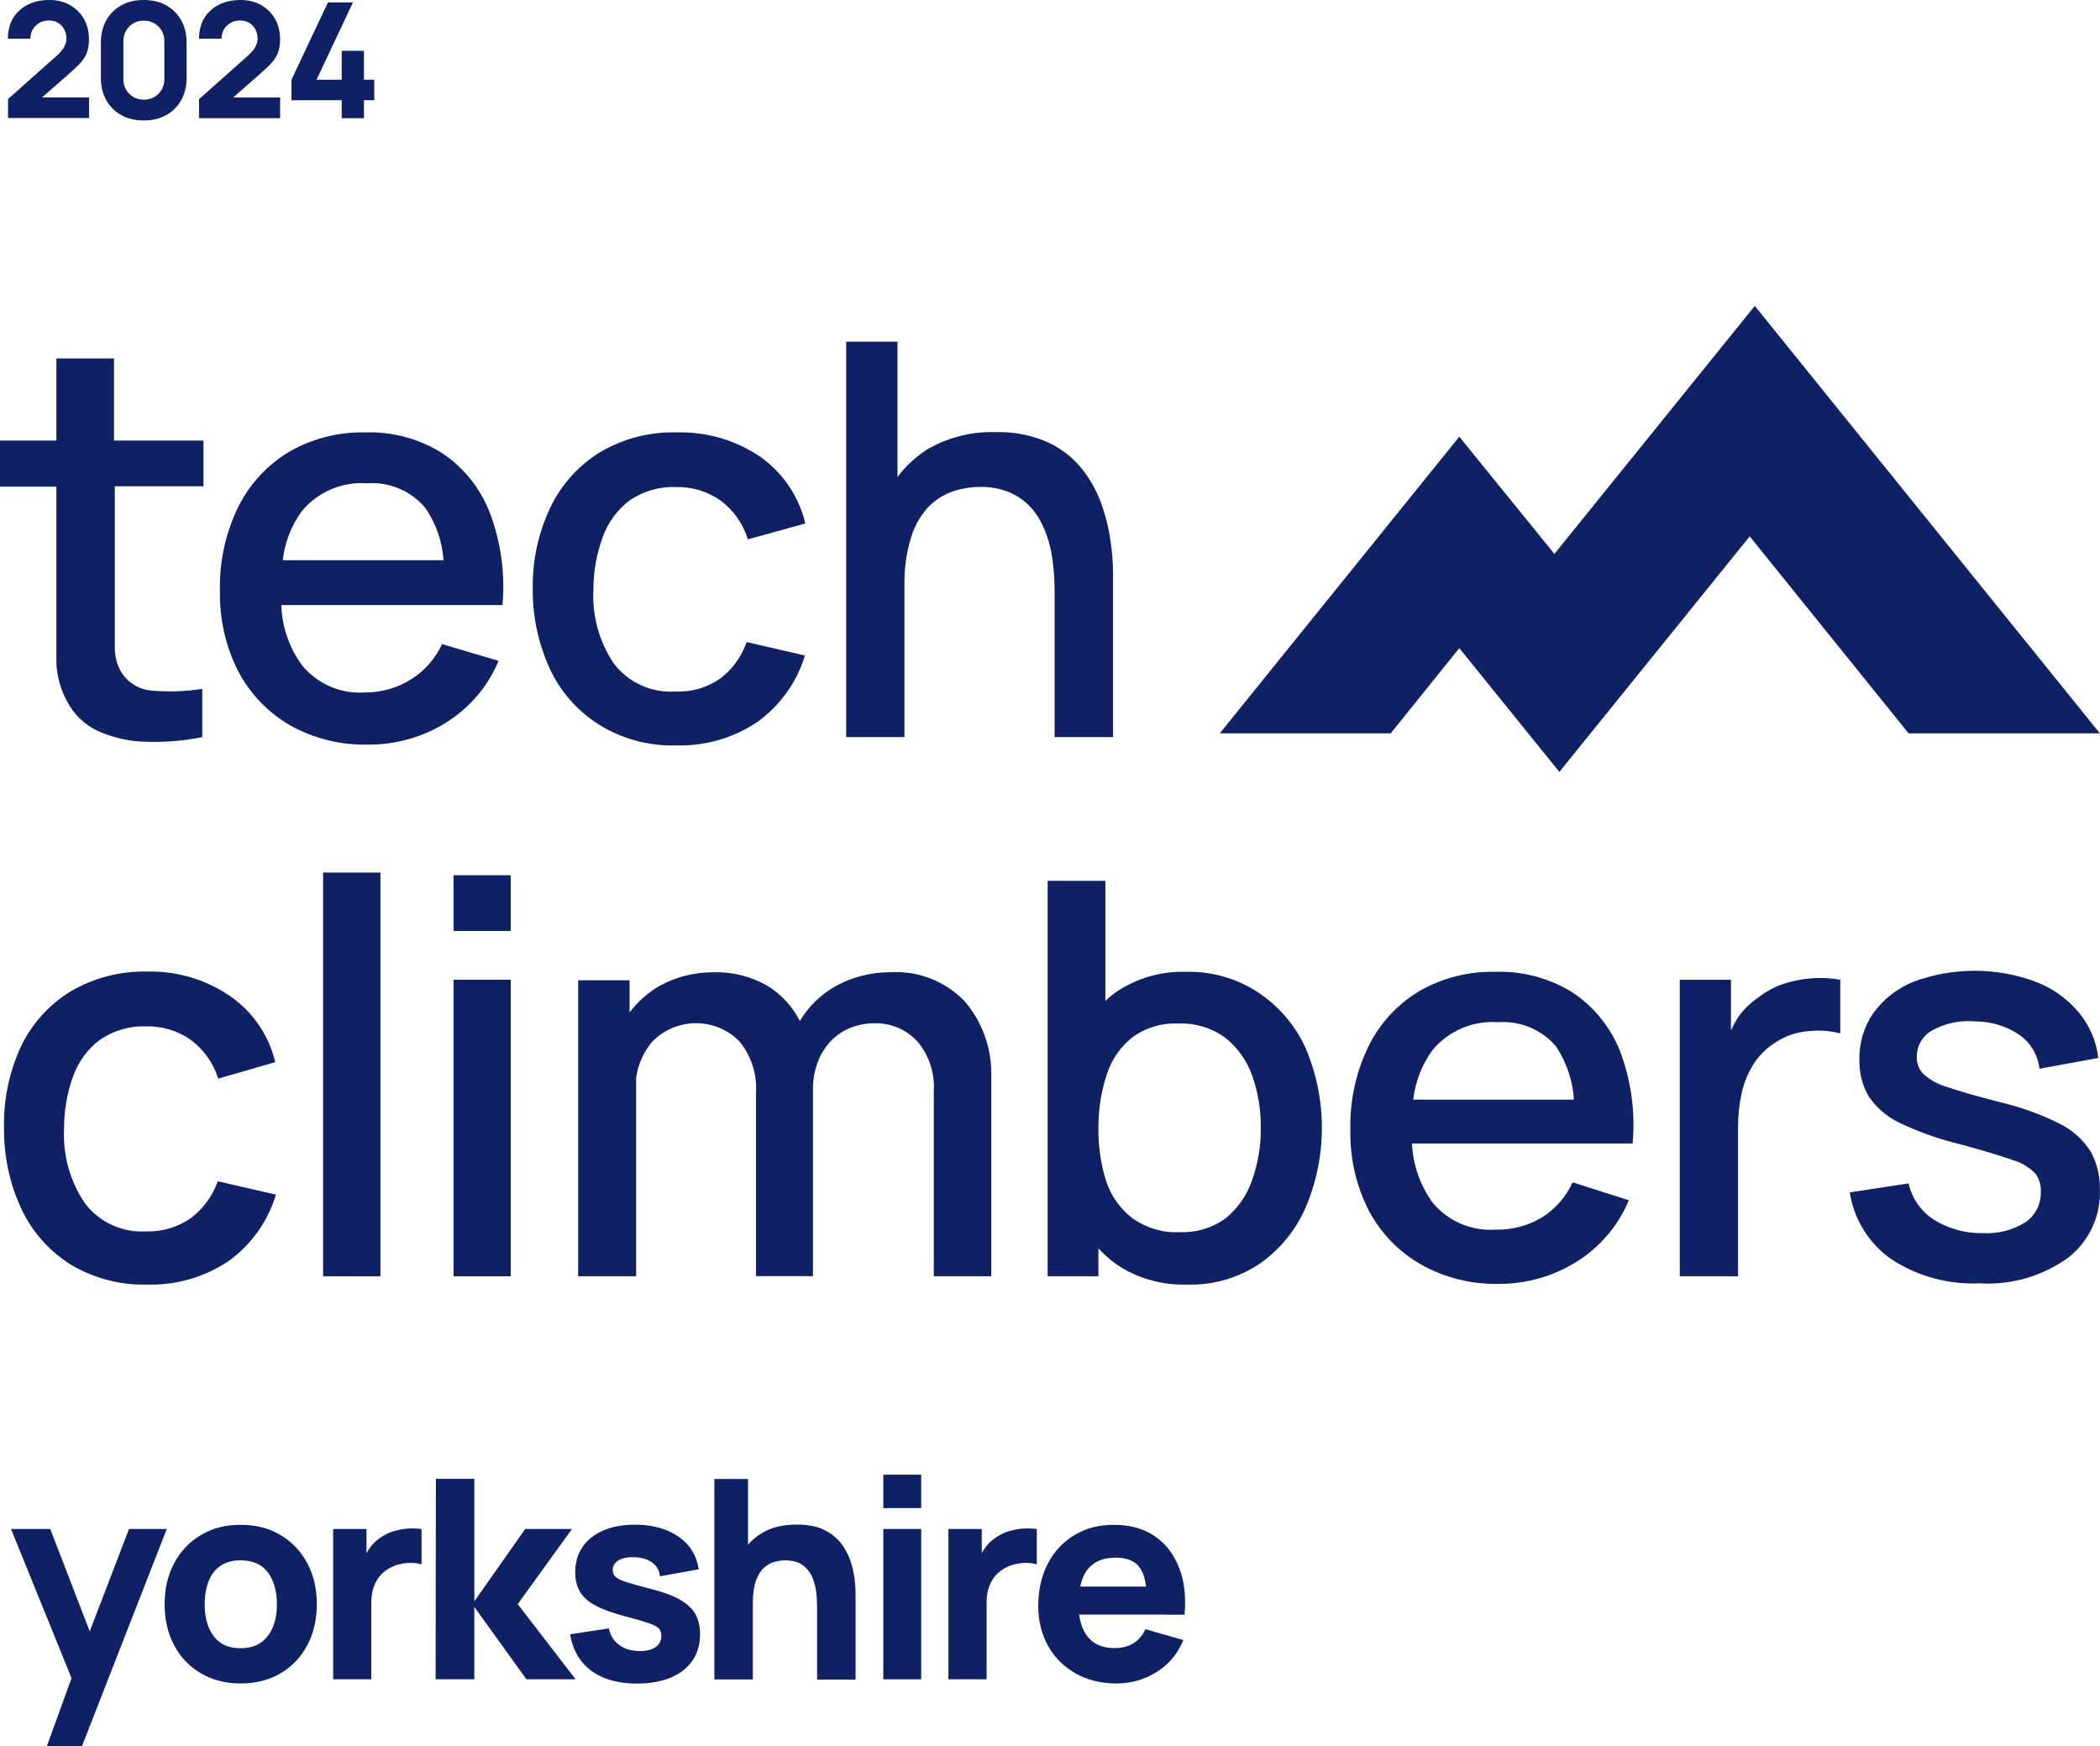
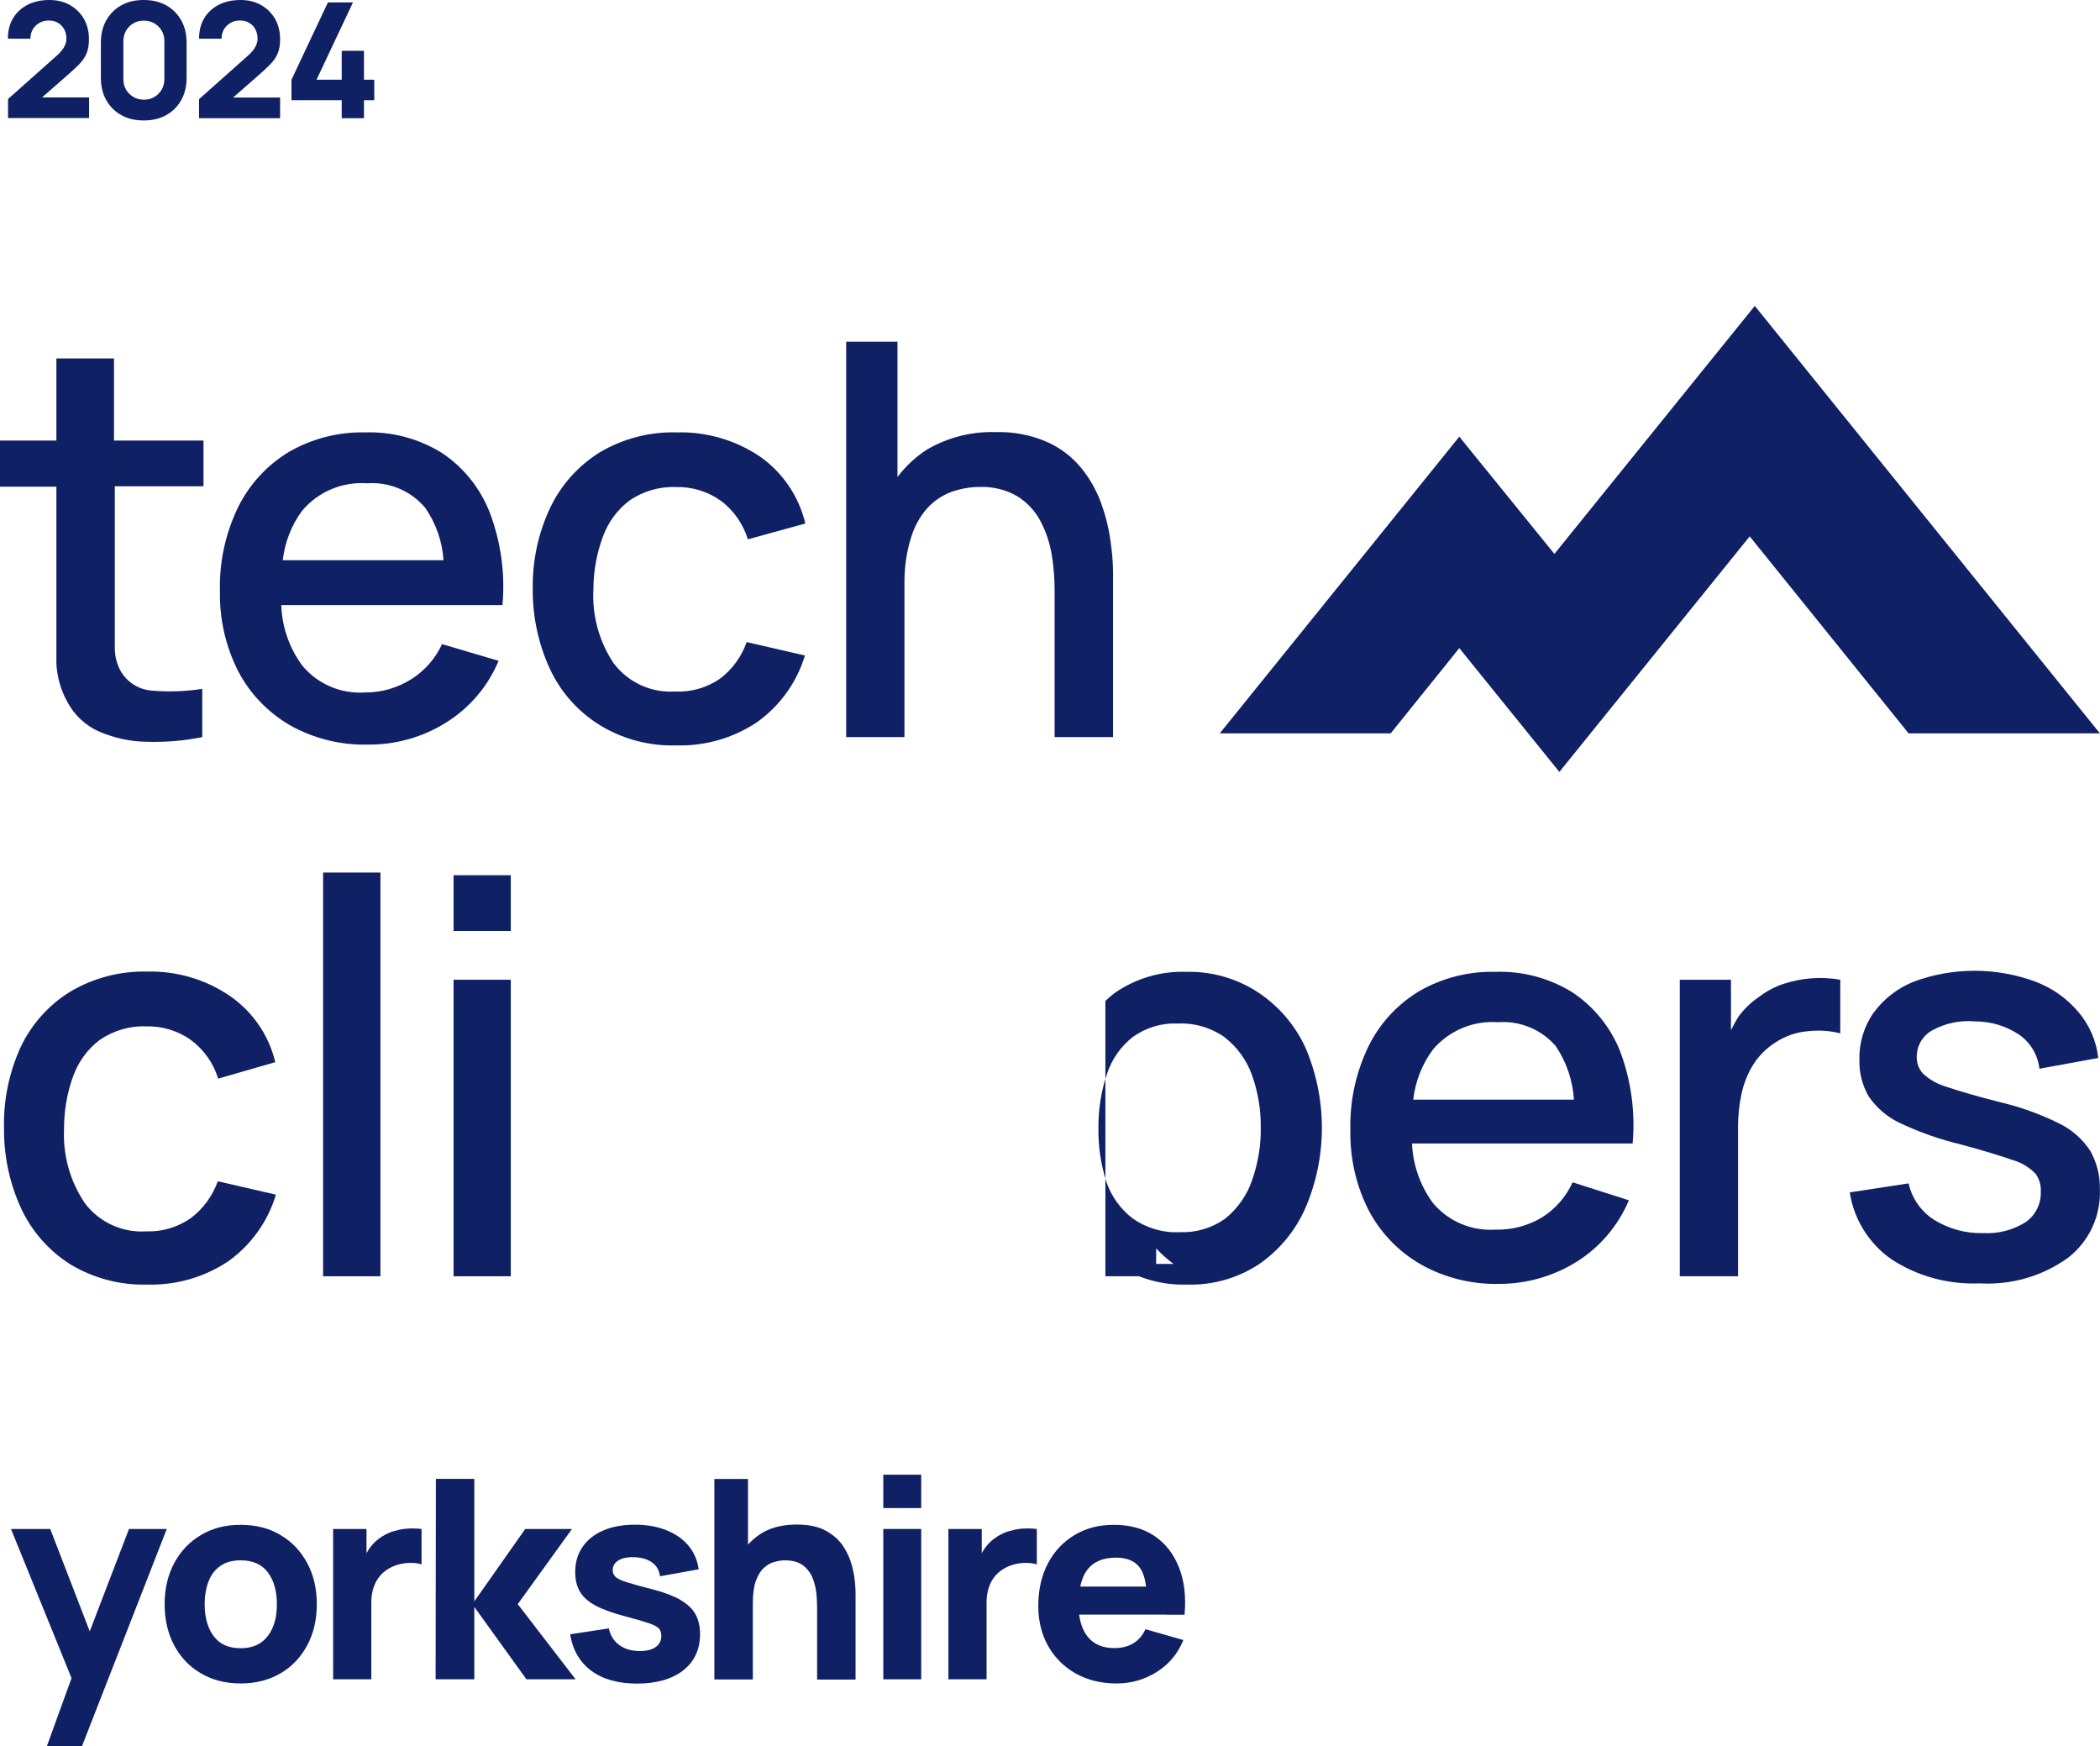
<svg xmlns="http://www.w3.org/2000/svg" id="Layer_1" viewBox="0 0 156.77 130.32">
  <defs>
    <style>.cls-1{fill:#0f2064;stroke-width:0px;}</style>
  </defs>
  <path class="cls-1" d="m4.21,46.31v3.22c.05.98.32,1.94.79,2.8.51,1,1.35,1.8,2.38,2.26,1.14.49,2.36.76,3.6.77,1.38.04,2.76-.07,4.12-.35v-3.6c-1.25.2-2.53.24-3.79.13-.97-.08-1.83-.63-2.31-1.47-.28-.51-.42-1.08-.43-1.66v-12.12h6.62v-3.41h-6.68v-6.13h-4.3v6.13H0v3.44h4.21s0,9.99,0,9.99Z" />
  <path class="cls-1" d="m17.78,37.84c-.95,1.96-1.42,4.11-1.36,6.29-.04,2.08.43,4.15,1.38,6,.88,1.67,2.22,3.05,3.85,4,1.77.99,3.78,1.49,5.81,1.44,2.07.02,4.1-.55,5.85-1.65,1.75-1.09,3.12-2.7,3.91-4.6l-4.22-1.25c-.49,1.07-1.29,1.98-2.28,2.61-1.04.66-2.25,1.01-3.48,1-1.79.12-3.52-.62-4.67-2-.97-1.31-1.52-2.89-1.57-4.52h16.51c.21-2.33-.11-4.67-.93-6.86-.7-1.83-1.95-3.4-3.58-4.49-1.72-1.07-3.73-1.61-5.76-1.54-1.98-.04-3.94.46-5.66,1.45-1.63.98-2.95,2.41-3.8,4.12Zm9.64-1.77c1.66-.12,3.28.57,4.34,1.85.79,1.15,1.26,2.5,1.35,3.89h-12c.15-1.34.65-2.62,1.45-3.7,1.2-1.42,3.01-2.18,4.86-2.04Z" />
  <path class="cls-1" d="m50.48,55.63c2.13.06,4.22-.53,6-1.71,1.73-1.22,3-2.98,3.61-5l-4.35-1c-.38,1.09-1.08,2.05-2,2.74-.98.67-2.16,1.01-3.35.95-1.78.11-3.5-.68-4.58-2.11-1.09-1.63-1.62-3.57-1.51-5.53,0-1.33.24-2.65.7-3.9.39-1.08,1.08-2.03,2-2.72,1.02-.7,2.24-1.05,3.47-1,1.18-.03,2.34.32,3.31,1,.98.72,1.69,1.74,2.05,2.9l4.29-1.18c-.48-2.03-1.69-3.8-3.39-5-1.83-1.23-4-1.86-6.2-1.8-2.02-.06-4.02.46-5.76,1.49-1.6,1-2.88,2.42-3.69,4.12-.9,1.89-1.34,3.97-1.31,6.06-.02,2.07.42,4.12,1.29,6,.79,1.7,2.06,3.13,3.64,4.13,1.73,1.08,3.74,1.62,5.78,1.56h0Z" />
  <path class="cls-1" d="m78.73,44.13v10.88h4.36v-12.27c0-.79-.07-1.59-.19-2.37-.13-.97-.37-1.91-.7-2.83-.35-.95-.85-1.84-1.49-2.62-.68-.83-1.55-1.49-2.53-1.93-1.21-.53-2.53-.78-3.85-.74-1.79-.06-3.56.39-5.11,1.29-.86.55-1.61,1.25-2.22,2.06v-10.1h-3.83v29.51h4.35v-11.61c0-1.1.16-2.19.48-3.24.24-.82.65-1.58,1.21-2.22.49-.54,1.11-.96,1.79-1.22.7-.25,1.43-.38,2.17-.38.99-.03,1.98.22,2.83.73.73.47,1.32,1.12,1.71,1.89.41.79.68,1.65.82,2.53.14.87.2,1.76.2,2.64Z" />
  <path class="cls-1" d="m5.2,94.33c1.74,1.06,3.76,1.6,5.8,1.54,2.13.06,4.22-.54,6-1.71,1.73-1.22,2.99-2.98,3.6-5l-4.34-1c-.39,1.09-1.08,2.04-2,2.74-.98.69-2.15,1.04-3.35,1-1.78.11-3.51-.68-4.58-2.11-1.1-1.63-1.64-3.57-1.55-5.53,0-1.34.22-2.68.68-3.94.39-1.08,1.08-2.03,2-2.72,1.02-.69,2.23-1.05,3.46-1,1.18-.03,2.34.32,3.31,1,.98.72,1.7,1.74,2.06,2.9l4.26-1.23c-.48-2.01-1.69-3.77-3.39-4.94-1.81-1.24-3.97-1.87-6.16-1.82-2.02-.05-4.02.47-5.76,1.5-1.6.99-2.88,2.42-3.69,4.12-.87,1.9-1.3,3.97-1.25,6.06-.02,2.07.41,4.12,1.28,6,.79,1.7,2.05,3.13,3.62,4.14Z" />
  <rect class="cls-1" x="24.12" y="65.12" width="4.28" height="30.13" />
  <rect class="cls-1" x="33.86" y="73.12" width="4.27" height="22.13" />
  <rect class="cls-1" x="33.86" y="65.32" width="4.27" height="4.16" />
-   <path class="cls-1" d="m61.35,78.62c.38-.7.95-1.29,1.65-1.68.69-.38,1.46-.57,2.25-.57,1.22-.04,2.4.45,3.23,1.35.88,1.04,1.32,2.38,1.23,3.74v13.79h4.29v-14.81c.08-2.09-.63-4.14-2-5.73-1.45-1.49-3.47-2.28-5.55-2.15-1.4,0-2.77.34-4,1-1.13.62-2.08,1.53-2.74,2.64-.55-1.09-1.4-2.01-2.44-2.64-1.22-.69-2.6-1.04-4-1-1.4,0-2.77.33-4,1-.88.51-1.66,1.19-2.27,2v-2.4h-3.84v22.09h4.33v-14.82c.14-.99.55-1.91,1.19-2.68l.11-.1c1.8-1.75,4.68-1.71,6.43.09h0c.86,1.07,1.3,2.42,1.22,3.79v13.71h4.25v-13.84h0c-.03-.97.2-1.93.65-2.79h0Z" />
-   <path class="cls-1" d="m83.3,94.33c1.56,1.07,3.43,1.6,5.32,1.54,1.91.06,3.79-.48,5.38-1.53,1.52-1.05,2.72-2.51,3.46-4.2,1.63-3.81,1.63-8.13,0-11.94-.77-1.68-1.99-3.11-3.53-4.13-1.6-1.05-3.48-1.59-5.39-1.54-1.88-.06-3.72.48-5.27,1.54-.26.19-.51.4-.75.63v-8.96h-4.31v29.51h3.79v-2.08c.4.43.83.81,1.3,1.16Zm-.66-14.19c.36-1.09,1.03-2.05,1.93-2.75.96-.69,2.13-1.05,3.31-1,1.25-.07,2.48.29,3.51,1,.94.72,1.66,1.7,2.06,2.81.46,1.26.68,2.6.67,3.94.02,1.36-.21,2.72-.67,4-.39,1.11-1.08,2.08-2,2.82-.99.7-2.18,1.05-3.39,1-1.24.06-2.45-.3-3.47-1-.93-.7-1.63-1.67-2-2.77-.41-1.29-.61-2.64-.59-3.99-.01-1.38.2-2.75.64-4.06Z" />
+   <path class="cls-1" d="m83.3,94.33c1.56,1.07,3.43,1.6,5.32,1.54,1.91.06,3.79-.48,5.38-1.53,1.52-1.05,2.72-2.51,3.46-4.2,1.63-3.81,1.63-8.13,0-11.94-.77-1.68-1.99-3.11-3.53-4.13-1.6-1.05-3.48-1.59-5.39-1.54-1.88-.06-3.72.48-5.27,1.54-.26.19-.51.4-.75.63v-8.96v29.51h3.79v-2.08c.4.43.83.81,1.3,1.16Zm-.66-14.19c.36-1.09,1.03-2.05,1.93-2.75.96-.69,2.13-1.05,3.31-1,1.25-.07,2.48.29,3.51,1,.94.72,1.66,1.7,2.06,2.81.46,1.26.68,2.6.67,3.94.02,1.36-.21,2.72-.67,4-.39,1.11-1.08,2.08-2,2.82-.99.7-2.18,1.05-3.39,1-1.24.06-2.45-.3-3.47-1-.93-.7-1.63-1.67-2-2.77-.41-1.29-.61-2.64-.59-3.99-.01-1.38.2-2.75.64-4.06Z" />
  <path class="cls-1" d="m117.4,74.07c-1.73-1.07-3.73-1.61-5.76-1.54-1.97-.05-3.92.44-5.64,1.41-1.65.98-2.98,2.41-3.83,4.13-.95,1.96-1.42,4.11-1.36,6.29-.04,2.08.43,4.15,1.38,6,.89,1.67,2.23,3.06,3.87,4,1.77,1,3.78,1.5,5.81,1.46,2.05.01,4.07-.56,5.81-1.64,1.75-1.09,3.12-2.7,3.92-4.6l-4.2-1.34c-.49,1.08-1.29,1.99-2.29,2.62-1.05.63-2.25.94-3.47.91-1.79.12-3.53-.62-4.68-2-.94-1.29-1.48-2.83-1.55-4.43h16.47c.21-2.33-.11-4.68-.93-6.87-.71-1.79-1.95-3.33-3.55-4.4h0Zm-10.4,4.22c1.21-1.39,3-2.14,4.84-2,1.63-.12,3.23.54,4.3,1.78.8,1.19,1.27,2.57,1.36,4h-12c.16-1.37.67-2.68,1.5-3.78Z" />
  <path class="cls-1" d="m133.17,73.42c-.68.22-1.31.56-1.88,1-.59.4-1.1.89-1.52,1.47-.2.32-.38.66-.55,1v-3.77h-3.82v22.13h4.35v-11.18c0-.84.09-1.67.27-2.49.17-.76.46-1.48.87-2.14.42-.66.99-1.22,1.65-1.64.73-.48,1.56-.77,2.43-.84.81-.09,1.62-.04,2.41.16v-4c-1.41-.25-2.85-.14-4.21.3h0Z" />
  <path class="cls-1" d="m156.05,85.9c-.58-.89-1.39-1.6-2.34-2.06-1.41-.7-2.9-1.23-4.43-1.59-1.73-.44-3-.81-3.94-1.13-.67-.19-1.28-.53-1.79-1-.31-.34-.47-.79-.46-1.25,0-.84.46-1.62,1.21-2,.96-.52,2.06-.74,3.15-.64,1.18,0,2.32.34,3.3,1,.84.59,1.38,1.51,1.5,2.53l4.39-.8c-.14-1.27-.66-2.46-1.48-3.43-.86-1.02-1.97-1.8-3.22-2.27-2.93-1.08-6.14-1.08-9.07,0-1.2.48-2.24,1.28-3,2.32-.72,1.02-1.09,2.25-1.06,3.5-.03.97.21,1.92.7,2.76.6.87,1.42,1.56,2.38,2,1.45.68,2.96,1.21,4.52,1.58,1.73.47,3,.86,3.88,1.17.63.18,1.2.53,1.66,1,.29.39.43.87.4,1.36.03.9-.4,1.75-1.13,2.26-.94.59-2.04.88-3.15.82-1.31.04-2.59-.31-3.7-1-.96-.62-1.64-1.59-1.89-2.71l-4.39.67c.31,2.03,1.44,3.83,3.12,5,1.95,1.27,4.25,1.89,6.57,1.79,2.35.14,4.68-.53,6.59-1.9,1.59-1.22,2.48-3.15,2.39-5.15.02-.99-.23-1.97-.71-2.83h0Z" />
  <polygon class="cls-1" points="91.06 54.73 103.82 54.73 108.94 48.37 116.41 57.61 130.62 40.03 142.48 54.73 156.76 54.73 131 22.83 116.04 41.34 108.94 32.59 91.06 54.73" />
  <polygon class="cls-1" points="9.63 114.11 6.7 121.75 3.75 114.11 .82 114.11 5.34 125.24 3.5 130.32 6.12 130.32 12.45 114.11 9.63 114.11" />
  <path class="cls-1" d="m20.94,114.56c-.86-.51-1.85-.76-2.98-.76s-2.09.25-2.94.75-1.52,1.19-2,2.08-.73,1.92-.73,3.09.24,2.18.71,3.07,1.14,1.59,1.99,2.09c.85.5,1.84.76,2.97.76s2.11-.25,2.97-.75,1.52-1.2,2-2.09.72-1.92.72-3.08-.24-2.18-.72-3.07-1.14-1.59-2-2.09h.01Zm-.95,7.53c-.45.61-1.12.92-2.03.92s-1.55-.3-2-.89c-.45-.59-.68-1.39-.68-2.39,0-.65.1-1.22.29-1.71s.48-.88.88-1.15c.39-.28.9-.42,1.52-.42.89,0,1.57.3,2.02.89.45.6.68,1.39.68,2.39s-.22,1.75-.67,2.36h-.01Z" />
  <path class="cls-1" d="m29.44,114.26c-.32.09-.61.22-.88.39-.35.21-.65.47-.89.79-.12.15-.22.31-.31.48v-1.81h-2.49v11.22h2.85v-5.73c0-.43.06-.82.18-1.16s.29-.64.52-.89.51-.46.84-.61c.33-.16.7-.25,1.12-.29.41-.03.77,0,1.09.1v-2.64c-.34-.04-.68-.05-1.02-.03s-.67.08-.99.18h-.02Z" />
  <polygon class="cls-1" points="42.7 114.11 39.21 114.11 35.41 119.51 35.41 110.37 32.54 110.37 32.52 125.33 35.41 125.33 35.41 119.93 39.3 125.33 42.97 125.33 38.65 119.72 42.7 114.11" />
  <path class="cls-1" d="m50.78,119.39c-.52-.29-1.2-.55-2.05-.77-.87-.22-1.52-.4-1.95-.54s-.71-.27-.84-.41c-.14-.13-.2-.29-.2-.49,0-.33.16-.57.47-.75.31-.17.73-.24,1.25-.21.53.04.96.18,1.27.43.31.24.49.57.54.99l2.89-.52c-.1-.68-.35-1.27-.77-1.77s-.97-.88-1.65-1.15c-.68-.27-1.46-.41-2.34-.41s-1.7.14-2.36.43c-.67.29-1.19.7-1.55,1.23-.37.53-.55,1.16-.55,1.88,0,.58.12,1.07.36,1.47.24.41.64.75,1.18,1.04.55.29,1.28.55,2.19.79.81.21,1.41.39,1.79.52s.63.27.74.4.17.31.17.54c0,.35-.14.63-.42.83-.28.2-.67.3-1.18.3-.62,0-1.14-.15-1.54-.45-.41-.3-.67-.71-.78-1.24l-2.89.44c.19,1.17.72,2.08,1.58,2.72s2.01.96,3.42.96,2.62-.33,3.45-.99c.83-.66,1.25-1.56,1.25-2.71,0-.58-.12-1.08-.35-1.49s-.61-.76-1.13-1.06h0Z" />
  <path class="cls-1" d="m63.58,116.79c-.13-.5-.35-.97-.66-1.43s-.74-.83-1.29-1.13c-.55-.3-1.27-.45-2.15-.45-1.1,0-2.01.24-2.74.72-.34.23-.64.49-.9.78v-4.9h-2.51v14.96h2.87v-5.69c0-.7.08-1.26.23-1.68.16-.42.35-.74.6-.96.24-.22.5-.37.78-.44.28-.08.54-.12.78-.12.6,0,1.07.14,1.4.41.33.27.57.61.71,1.01.15.4.23.8.26,1.2.03.4.04.73.04.98v5.3h2.87v-6.3c0-.19,0-.48-.04-.89-.03-.41-.11-.86-.24-1.36h0Z" />
  <rect class="cls-1" x="65.94" y="110.06" width="2.83" height="2.49" />
  <rect class="cls-1" x="65.94" y="114.11" width="2.83" height="11.22" />
  <path class="cls-1" d="m75.37,114.26c-.32.09-.61.22-.88.39-.35.21-.65.47-.89.79-.12.15-.22.31-.31.48v-1.81h-2.49v11.22h2.85v-5.73c0-.43.06-.82.18-1.16s.29-.64.52-.89c.23-.25.51-.46.84-.61.33-.16.7-.25,1.12-.29.41-.03.77,0,1.09.1v-2.64c-.34-.04-.68-.05-1.02-.03s-.67.08-.99.18h-.02Z" />
  <path class="cls-1" d="m87.07,120.51h1.36c.12-1.36-.02-2.54-.42-3.54s-1-1.78-1.83-2.34c-.82-.55-1.83-.83-3-.83s-2.09.25-2.94.75c-.85.5-1.52,1.21-2,2.11-.48.91-.73,1.97-.73,3.2,0,1.12.25,2.12.74,2.99s1.18,1.55,2.06,2.05c.88.49,1.89.74,3.04.74,1.08,0,2.08-.28,2.99-.85.91-.57,1.58-1.36,2-2.39l-2.83-.81c-.21.46-.51.81-.9,1.05-.39.24-.87.36-1.42.36-.88,0-1.55-.29-2-.86-.33-.42-.54-.96-.63-1.64h6.51Zm-3.76-4.26c.82,0,1.42.25,1.78.75.24.33.39.81.47,1.41h-4.92c.11-.51.29-.95.55-1.28.45-.58,1.16-.88,2.12-.88Z" />
  <path class="cls-1" d="m5.93,4.77c.24-.24.41-.5.53-.78.12-.28.18-.64.18-1.06,0-.58-.13-1.09-.38-1.53-.26-.44-.61-.78-1.05-1.03C4.76.12,4.26,0,3.69,0,3.07,0,2.53.12,2.07.35c-.46.24-.83.57-1.09,1-.26.43-.39.94-.39,1.54h1.68c0-.24.05-.46.16-.67.12-.21.28-.37.49-.5s.45-.19.73-.19.49.06.69.18c.2.12.35.28.46.49s.16.44.16.71c0,.18-.06.38-.17.59s-.3.44-.58.68L.6,7.39v1.42h6.05v-1.54h-3.51l1.93-1.69c.34-.3.63-.57.87-.81h-.01Z" />
  <path class="cls-1" d="m12.41.4c-.48-.27-1.04-.4-1.68-.4s-1.2.13-1.68.4c-.48.27-.85.64-1.12,1.12-.27.48-.4,1.04-.4,1.68v2.59c0,.64.13,1.2.4,1.68.27.48.64.85,1.12,1.12s1.04.4,1.68.4,1.2-.13,1.68-.4c.48-.27.85-.64,1.12-1.12.27-.48.4-1.04.4-1.68v-2.59c0-.64-.13-1.2-.4-1.68-.27-.48-.64-.85-1.12-1.12Zm-.14,5.51c0,.29-.07.55-.2.78-.14.23-.32.42-.55.55-.23.14-.49.2-.78.2s-.55-.07-.78-.2c-.23-.14-.42-.32-.55-.55-.14-.23-.2-.49-.2-.78v-2.84c0-.29.07-.55.2-.78.14-.23.32-.42.55-.55.23-.14.49-.2.78-.2s.55.07.78.2c.23.14.42.32.55.55.14.23.2.49.2.78,0,0,0,2.84,0,2.84Z" />
  <path class="cls-1" d="m20.2,4.77c.24-.24.41-.5.53-.78s.18-.64.18-1.06c0-.58-.13-1.09-.38-1.53-.26-.44-.61-.78-1.05-1.03C19.03.12,18.53,0,17.96,0,17.34,0,16.8.12,16.34.35c-.46.24-.83.57-1.09,1s-.39.94-.39,1.54h1.68c0-.24.05-.46.16-.67.12-.21.28-.37.49-.5s.45-.19.73-.19.49.06.69.18c.2.12.35.28.46.49s.16.44.16.71c0,.18-.06.38-.17.59s-.3.44-.58.68l-3.62,3.22v1.42h6.05v-1.54h-3.51l1.93-1.69c.34-.3.63-.57.87-.81h0Z" />
  <polygon class="cls-1" points="27.17 5.95 27.17 3.79 25.51 3.79 25.51 5.95 23.63 5.95 26.35 .18 24.48 .18 21.76 5.95 21.76 7.48 25.51 7.48 25.51 8.82 27.17 8.82 27.17 7.48 27.94 7.48 27.94 5.95 27.17 5.95" />
</svg>